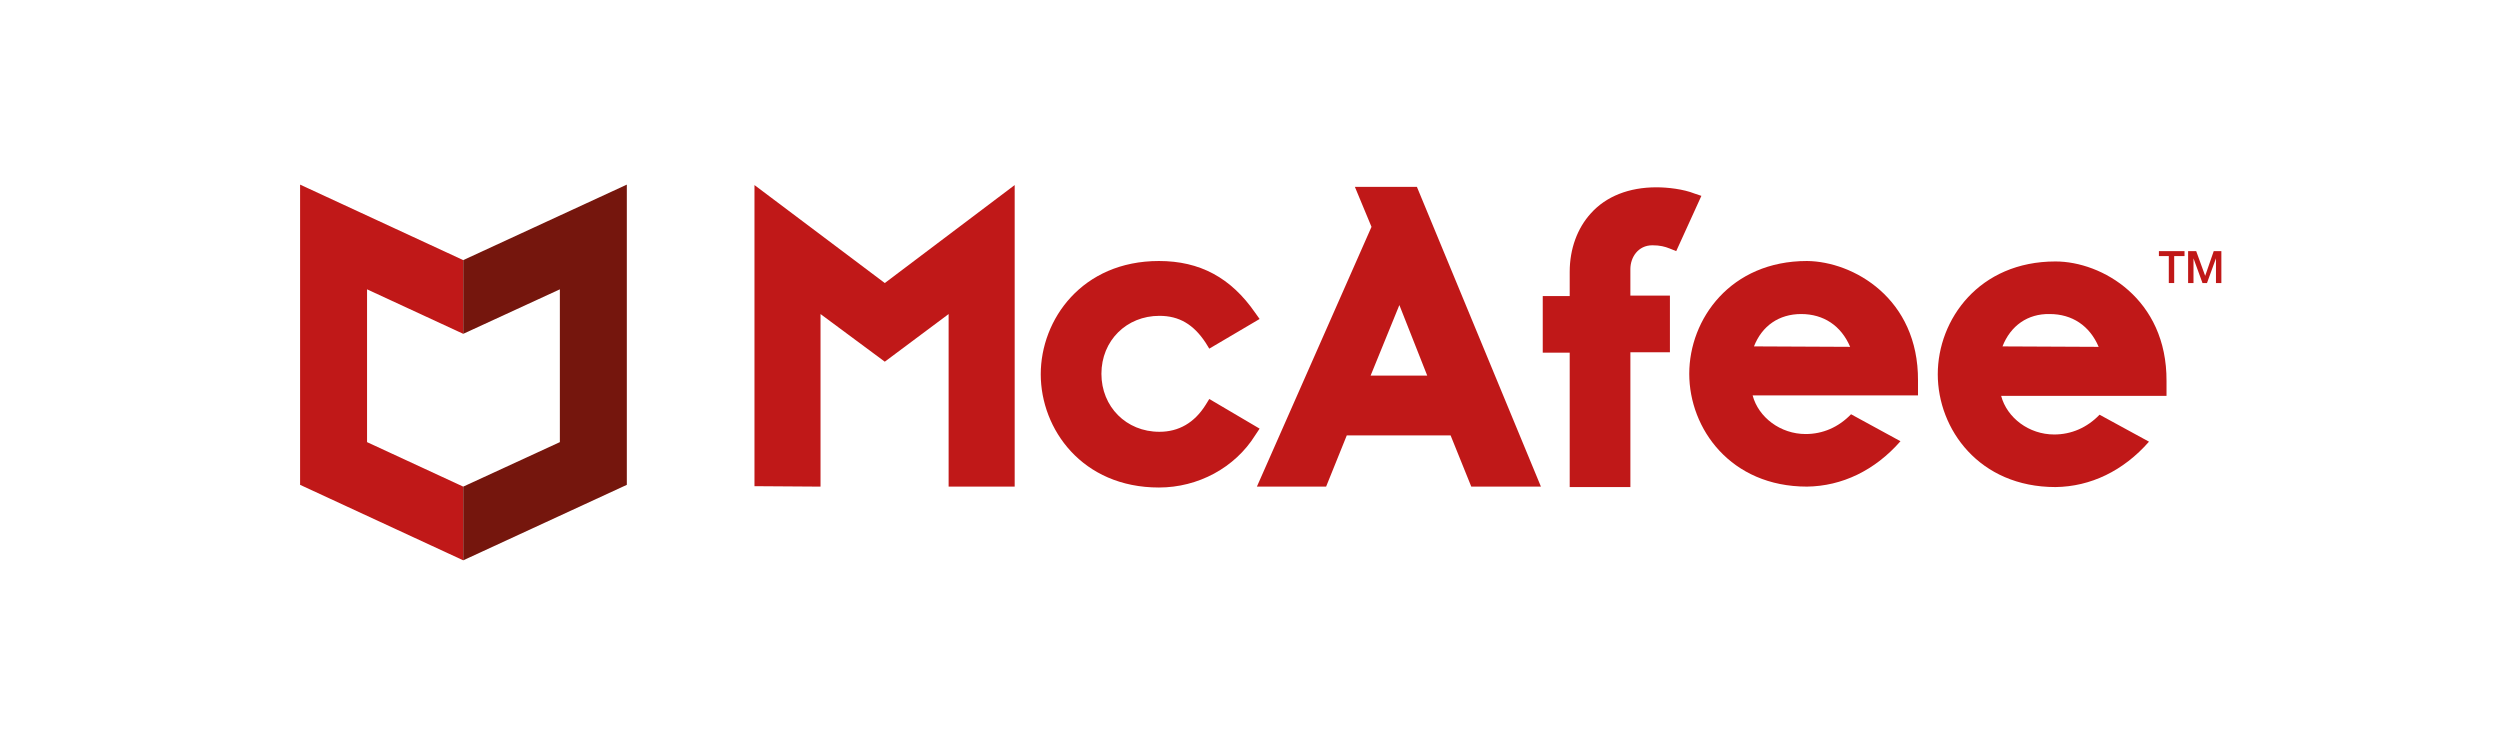
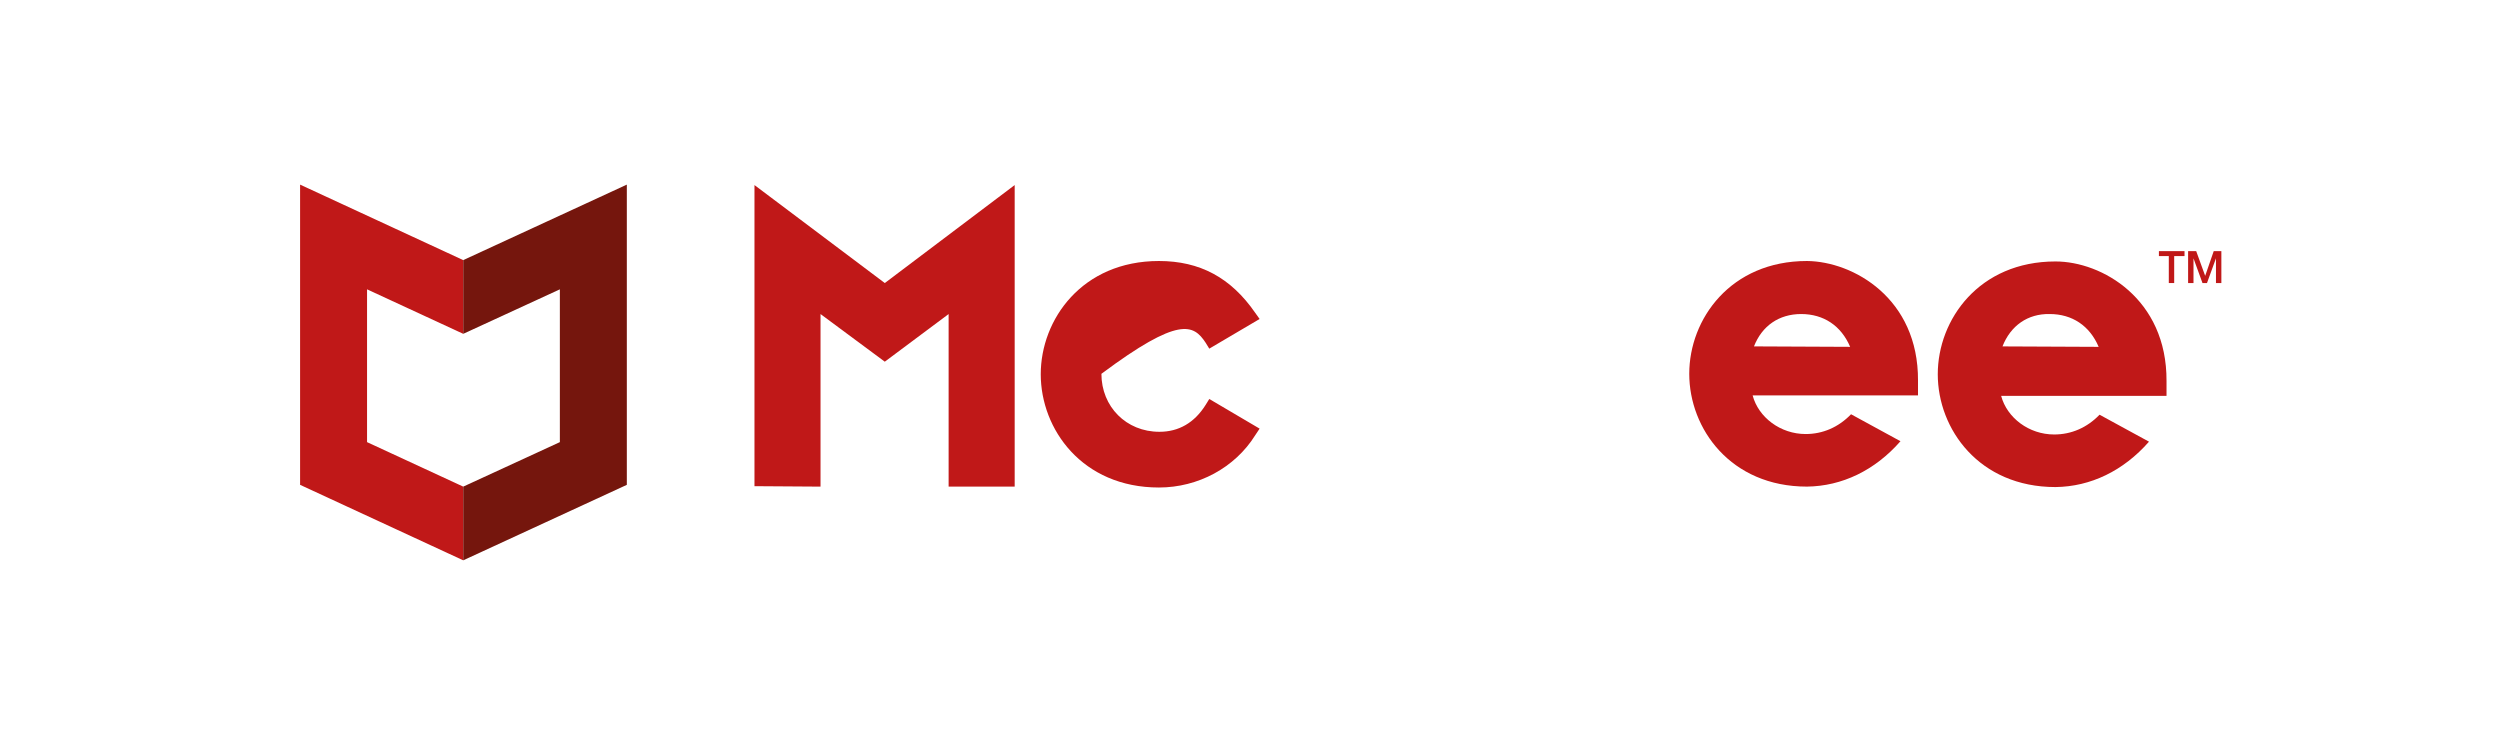
<svg xmlns="http://www.w3.org/2000/svg" width="194" height="58" viewBox="0 0 194 58" fill="none">
-   <path d="M97.746 33.262L93.84 30.961L93.561 31.414C92.689 32.809 91.468 33.507 89.969 33.507C87.388 33.507 85.47 31.553 85.47 29.008C85.47 26.427 87.423 24.509 89.969 24.509C91.503 24.509 92.619 25.171 93.561 26.601L93.84 27.055L97.746 24.753L97.397 24.265C95.514 21.544 93.107 20.254 89.934 20.254C83.97 20.254 80.762 24.788 80.762 29.043C80.762 33.297 83.97 37.831 89.934 37.831C92.968 37.831 95.828 36.297 97.397 33.786L97.746 33.262Z" fill="#C01818" />
-   <path d="M97.535 37.762H102.906L104.51 33.786H112.566L114.171 37.762H119.576L109.951 14.5H105.138L106.428 17.604L97.535 37.762ZM108.591 23.672L110.753 29.148H106.359L108.591 23.672Z" fill="#C01818" />
-   <path d="M121.809 37.797H126.518V27.334H129.586V22.94H126.517V20.882C126.517 19.976 127.11 19.034 128.226 19.034C128.819 19.034 129.203 19.139 129.552 19.278L130.075 19.487L132.028 15.198L131.505 15.023C130.633 14.675 129.412 14.535 128.54 14.535C126.413 14.535 124.634 15.233 123.448 16.558C122.402 17.709 121.809 19.313 121.809 21.092V22.975H119.717V27.369H121.809V37.797Z" fill="#C01818" />
+   <path d="M97.746 33.262L93.84 30.961L93.561 31.414C92.689 32.809 91.468 33.507 89.969 33.507C87.388 33.507 85.47 31.553 85.47 29.008C91.503 24.509 92.619 25.171 93.561 26.601L93.84 27.055L97.746 24.753L97.397 24.265C95.514 21.544 93.107 20.254 89.934 20.254C83.97 20.254 80.762 24.788 80.762 29.043C80.762 33.297 83.97 37.831 89.934 37.831C92.968 37.831 95.828 36.297 97.397 33.786L97.746 33.262Z" fill="#C01818" />
  <path d="M78.739 37.762V14.361L68.66 21.964L58.547 14.361V37.727L63.673 37.762V24.37L68.66 28.067L73.613 24.37V37.762H78.739Z" fill="#C01818" />
  <path d="M140.223 20.254C134.294 20.254 131.086 24.753 131.086 29.008C131.086 33.262 134.294 37.761 140.223 37.761C142.943 37.726 145.489 36.506 147.477 34.239L143.641 32.146C142.664 33.158 141.444 33.681 140.119 33.681C138.166 33.681 136.457 32.391 136.003 30.682H148.837V29.531C148.872 23.149 143.815 20.289 140.223 20.254ZM136.108 26.88C136.736 25.276 138.061 24.369 139.77 24.369C141.514 24.369 142.874 25.276 143.571 26.915L136.108 26.88Z" fill="#C01818" />
  <path d="M159.508 20.289C153.579 20.289 150.371 24.788 150.371 29.043C150.371 33.298 153.579 37.796 159.508 37.796C162.229 37.762 164.774 36.541 166.762 34.274L162.926 32.182C161.95 33.193 160.729 33.716 159.404 33.716C157.451 33.716 155.742 32.426 155.288 30.717H168.122V29.566C168.157 23.184 163.1 20.289 159.508 20.289ZM155.393 26.881C156.021 25.276 157.346 24.335 159.055 24.369C160.799 24.369 162.159 25.276 162.856 26.916L155.393 26.881Z" fill="#C01818" />
  <path d="M167.531 19.488H169.519V19.872H168.717V21.964H168.299V19.872H167.531L167.531 19.488Z" fill="#C01818" />
  <path d="M169.832 19.488H170.425L171.122 21.407L171.785 19.488H172.378V21.965H171.959V20.046L171.262 21.965H170.913L170.215 20.046V21.965H169.797V19.488L169.832 19.488Z" fill="#C01818" />
  <path d="M23.287 37.623L35.947 43.481V37.762L28.483 34.309V22.452L35.947 25.905V20.185L23.287 14.326V37.623Z" fill="#C01818" />
  <path d="M48.642 37.623L35.947 43.481V37.762L43.445 34.309V22.452L35.947 25.905V20.185L48.642 14.326V37.623Z" fill="#75160D" />
</svg>